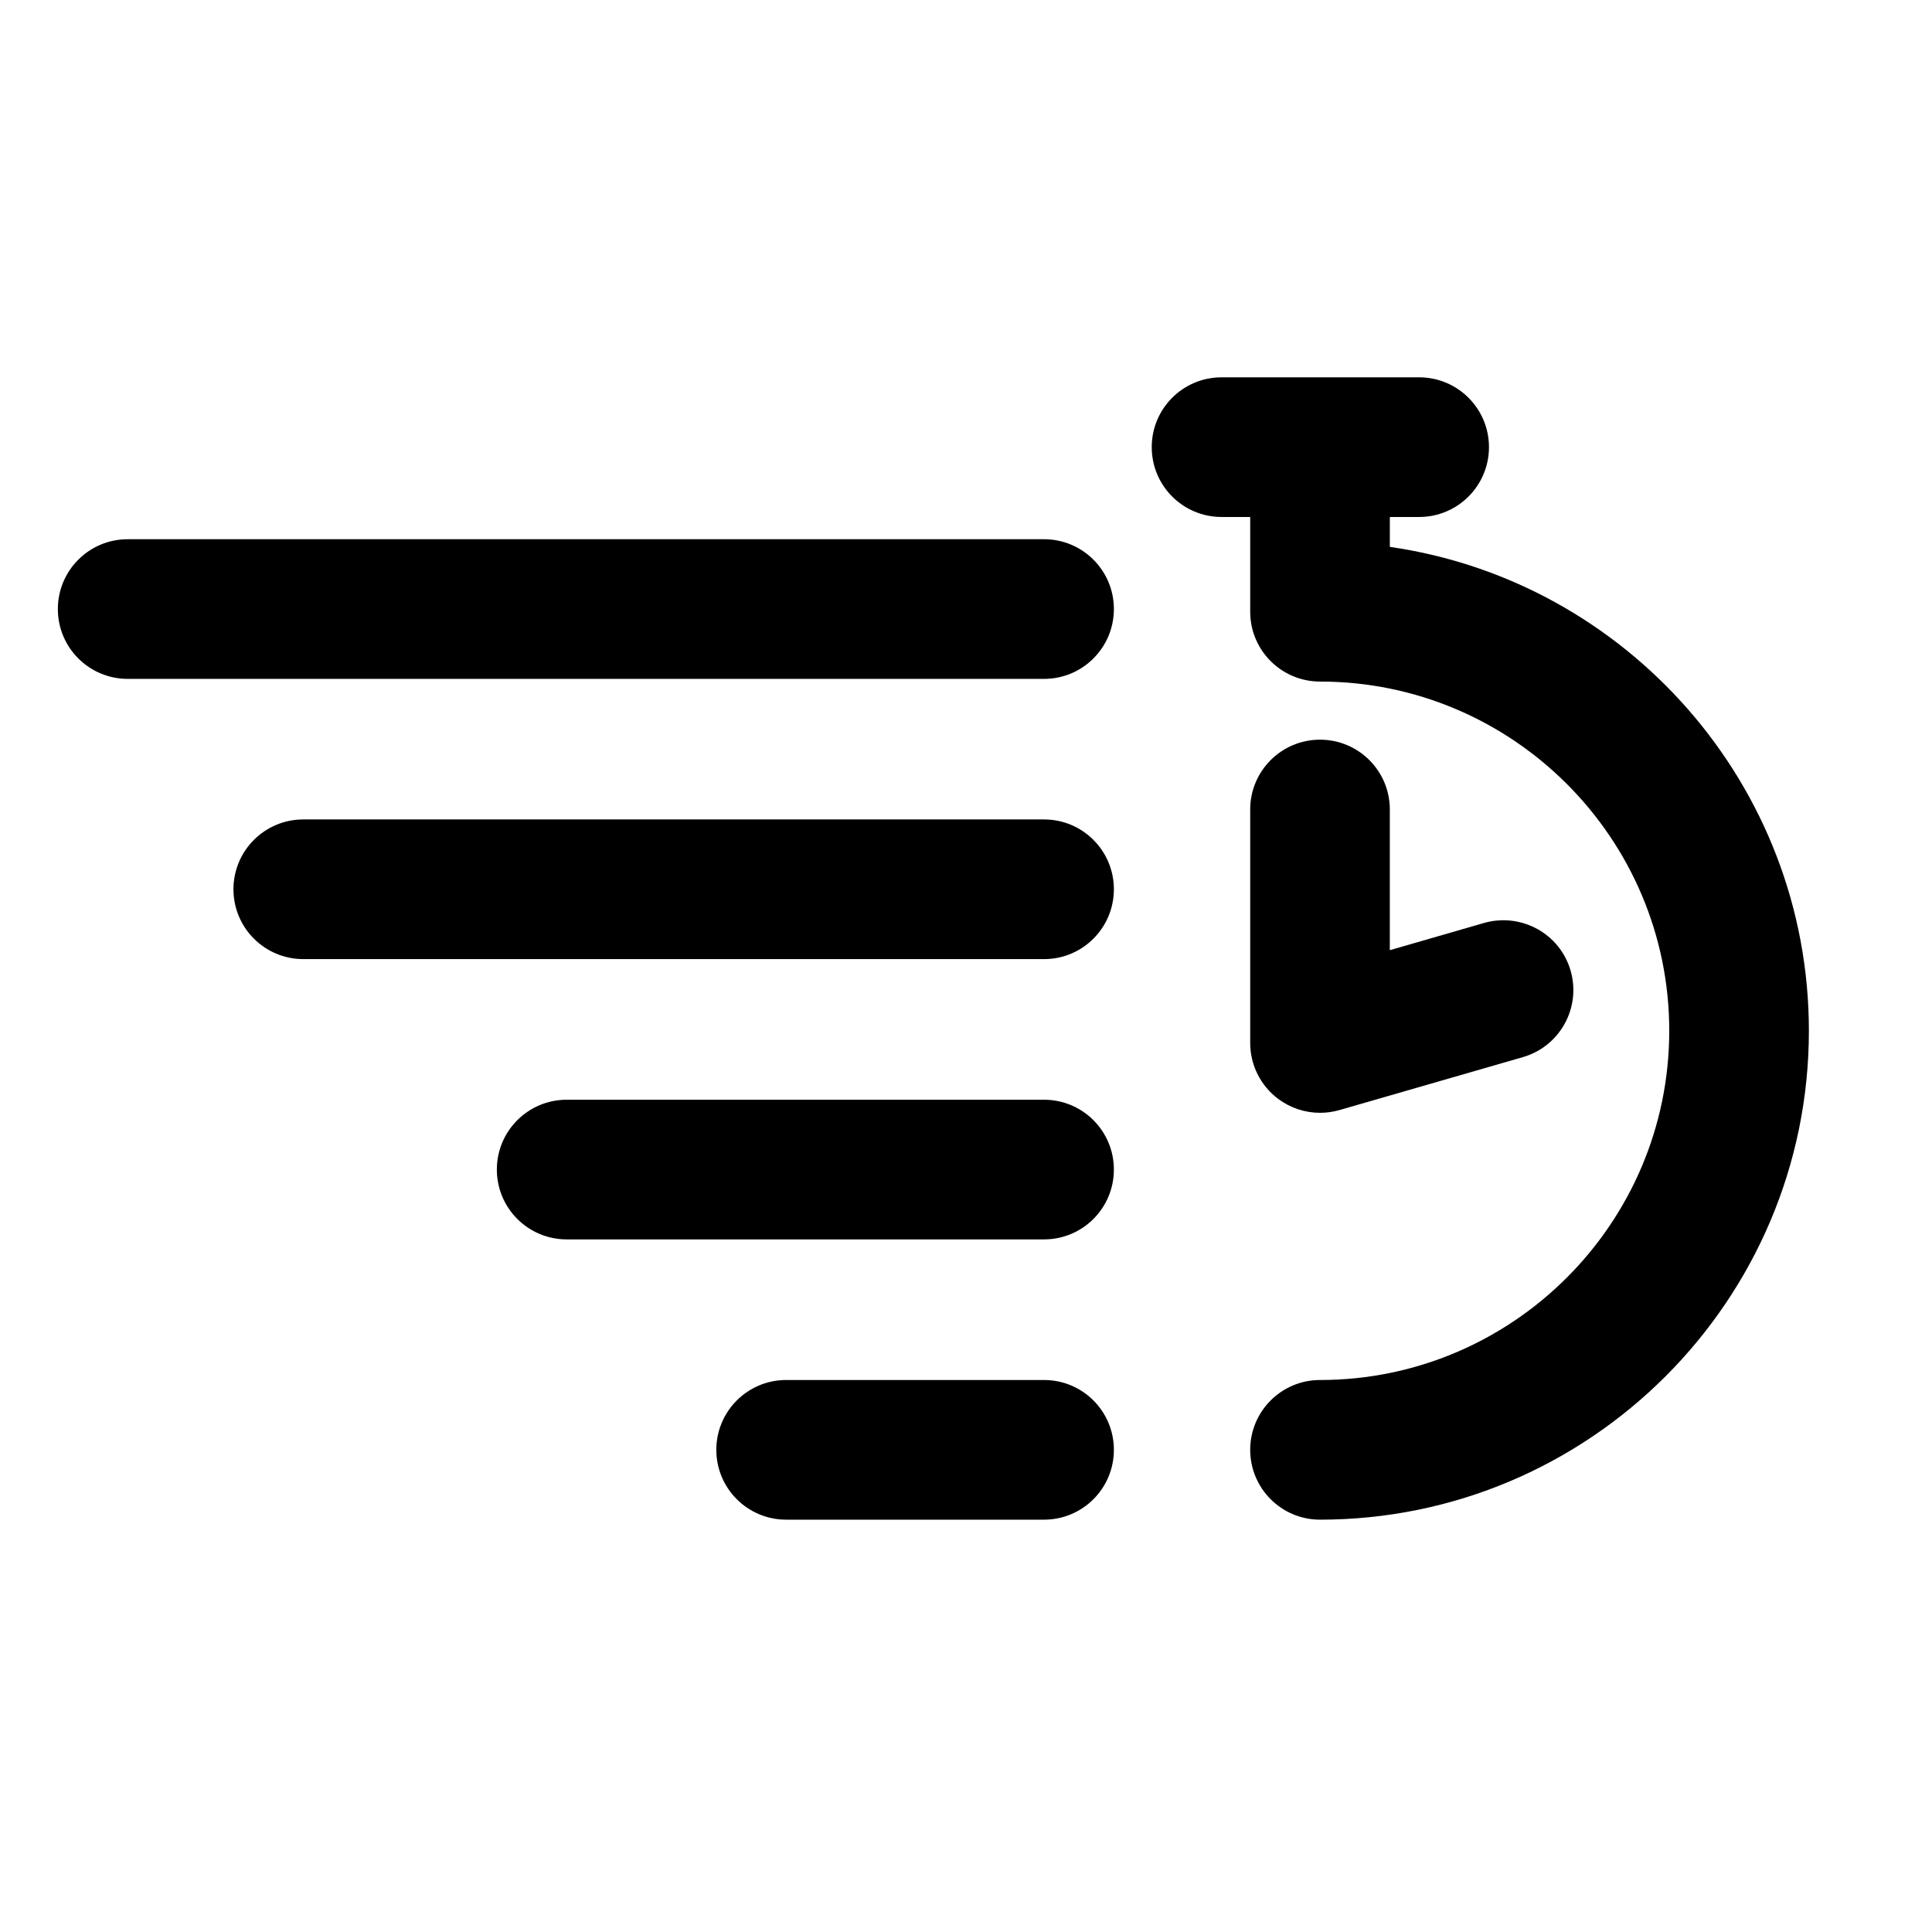
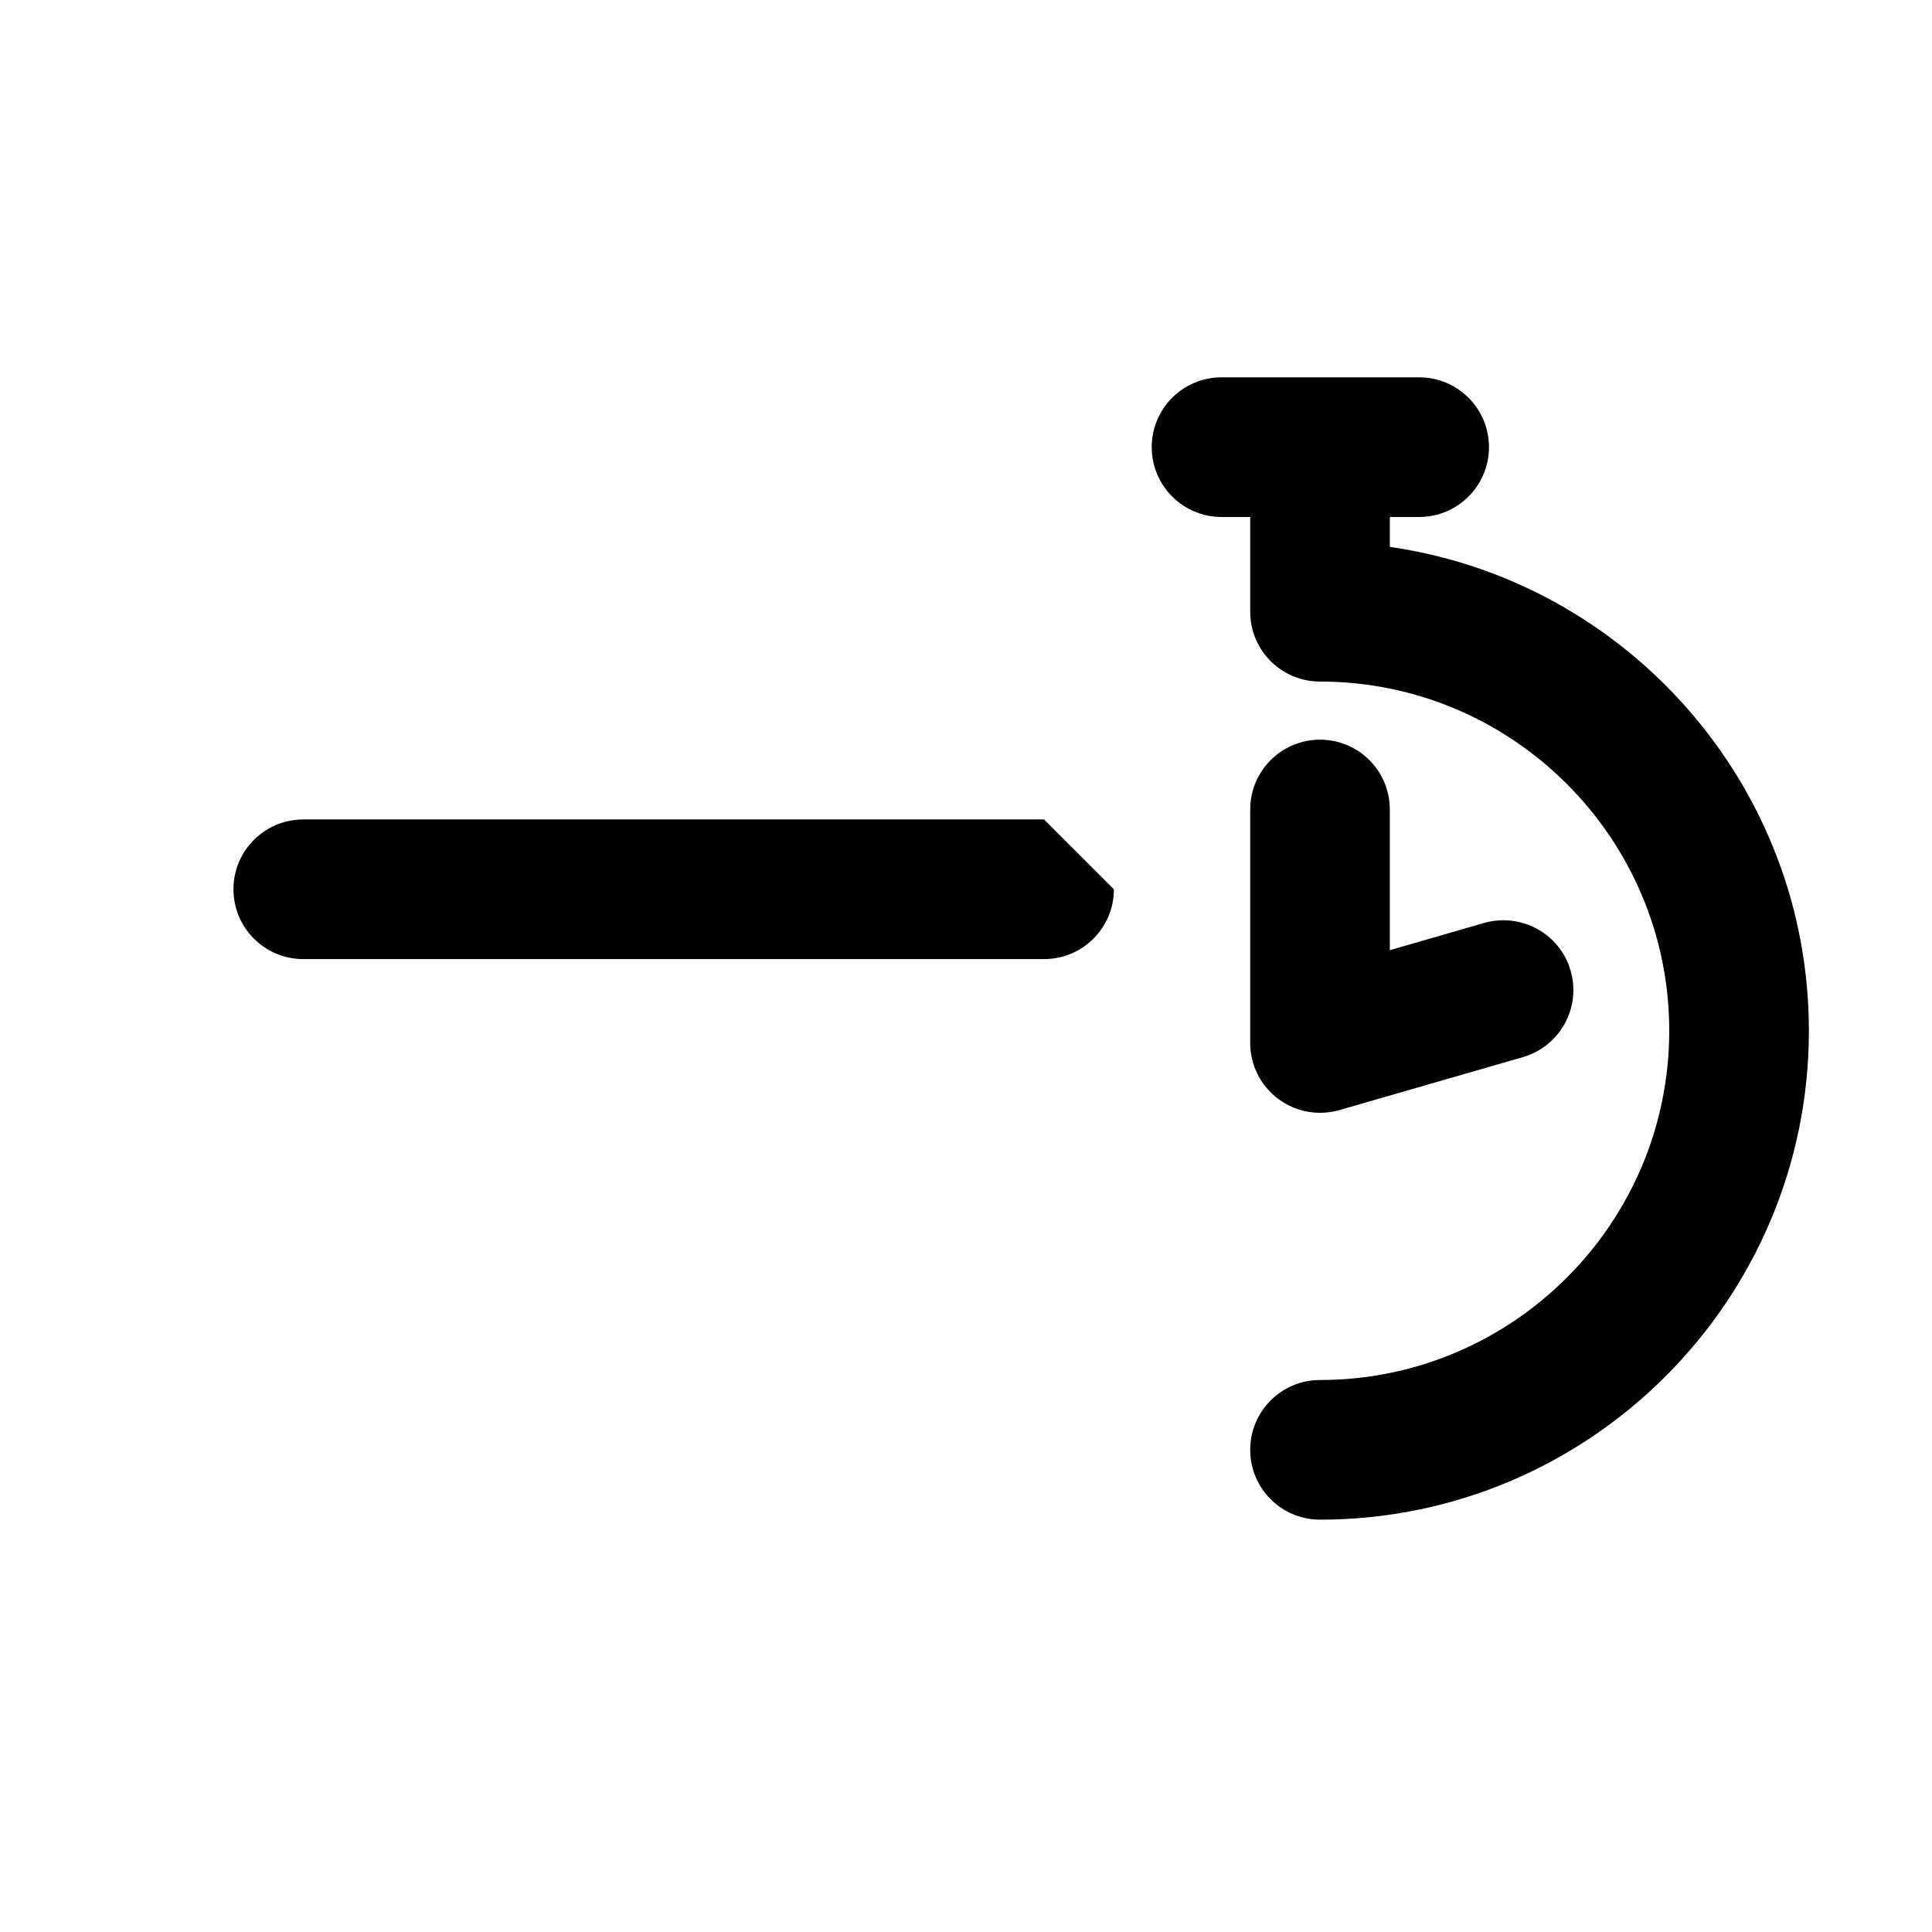
<svg xmlns="http://www.w3.org/2000/svg" version="1.1" x="0px" y="0px" viewBox="0 0 90 90" enable-background="new 0 0 90 90" xml:space="preserve" aria-hidden="true" width="90px" height="90px">
  <defs>
    <linearGradient class="cerosgradient" data-cerosgradient="true" id="CerosGradient_idc4360d5ab" gradientUnits="userSpaceOnUse" x1="50%" y1="100%" x2="50%" y2="0%">
      <stop offset="0%" stop-color="#d1d1d1" />
      <stop offset="100%" stop-color="#d1d1d1" />
    </linearGradient>
    <linearGradient />
  </defs>
  <g>
    <path d="M64.744,25.476v-1.393h1.365c1.797,0,3.253-1.456,3.253-3.253s-1.456-3.253-3.253-3.253h-9.204   c-1.797,0-3.253,1.456-3.253,3.253s1.456,3.253,3.253,3.253h1.334v4.414c0,1.797,1.456,3.253,3.253,3.253   c8.97,0,16.268,7.298,16.268,16.268s-7.298,16.268-16.268,16.268c-1.797,0-3.253,1.456-3.253,3.253   c0,1.797,1.456,3.253,3.253,3.253c12.558,0,22.773-10.216,22.773-22.773C84.265,36.565,75.765,27.06,64.744,25.476z" />
    <path d="M61.492,34.457c-1.797,0-3.253,1.456-3.253,3.253v10.876c0,1.023,0.48,1.985,1.299,2.6   c0.569,0.428,1.258,0.653,1.954,0.653c0.302,0,0.605-0.042,0.902-0.127l8.548-2.467c1.725-0.499,2.722-2.302,2.223-4.028   c-0.498-1.727-2.302-2.711-4.028-2.223l-4.394,1.269V37.71C64.744,35.913,63.288,34.457,61.492,34.457z" />
-     <path d="M48.636,25.119H5.948c-1.797,0-3.253,1.456-3.253,3.253s1.456,3.253,3.253,3.253h42.688c1.797,0,3.253-1.456,3.253-3.253   S50.433,25.119,48.636,25.119z" />
-     <path d="M48.636,38.173H14.128c-1.797,0-3.253,1.456-3.253,3.253s1.456,3.253,3.253,3.253h34.508c1.797,0,3.253-1.456,3.253-3.253   S50.433,38.173,48.636,38.173z" />
-     <path d="M48.636,51.23H26.398c-1.797,0-3.253,1.456-3.253,3.253s1.456,3.253,3.253,3.253h22.238c1.797,0,3.253-1.456,3.253-3.253   S50.433,51.23,48.636,51.23z" />
-     <path d="M48.636,64.286H36.622c-1.797,0-3.253,1.456-3.253,3.253c0,1.797,1.456,3.253,3.253,3.253h12.014   c1.797,0,3.253-1.456,3.253-3.253C51.889,65.742,50.433,64.286,48.636,64.286z" />
+     <path d="M48.636,38.173H14.128c-1.797,0-3.253,1.456-3.253,3.253s1.456,3.253,3.253,3.253h34.508c1.797,0,3.253-1.456,3.253-3.253   z" />
  </g>
</svg>